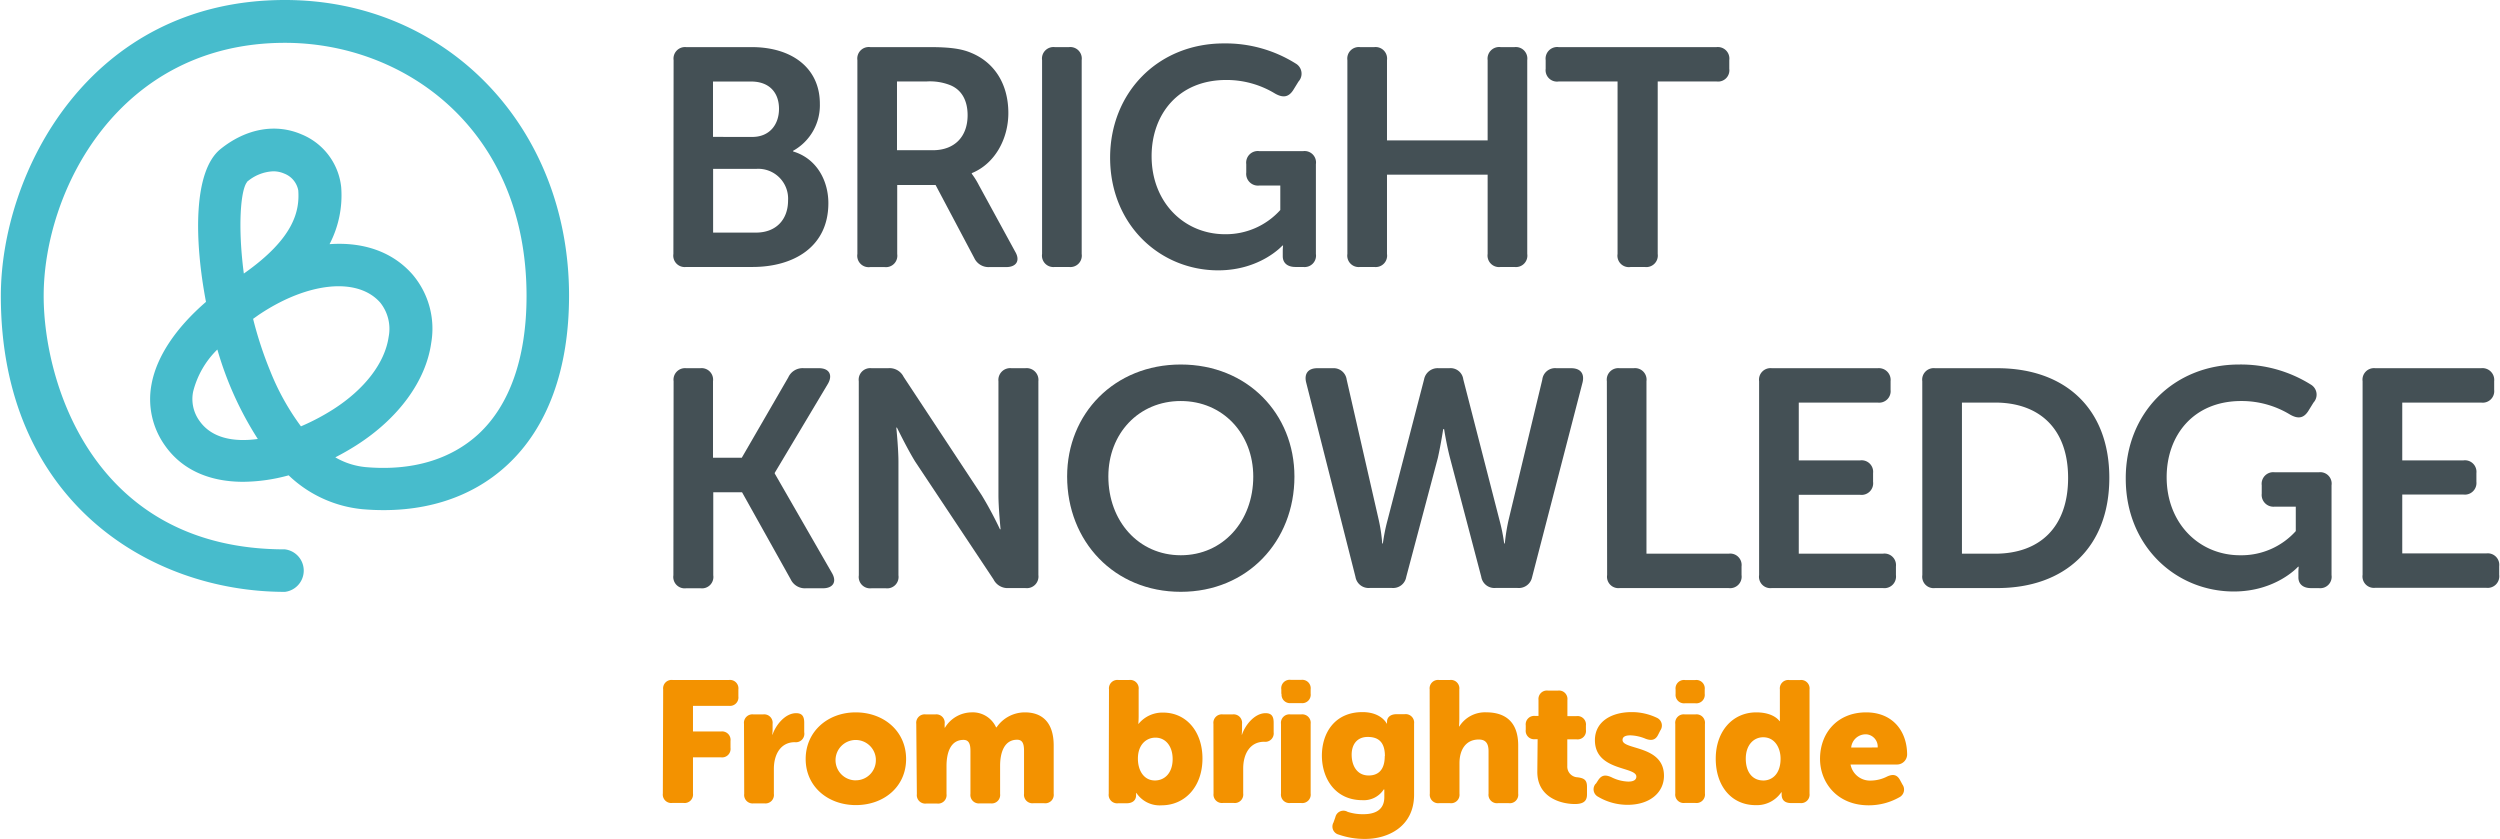
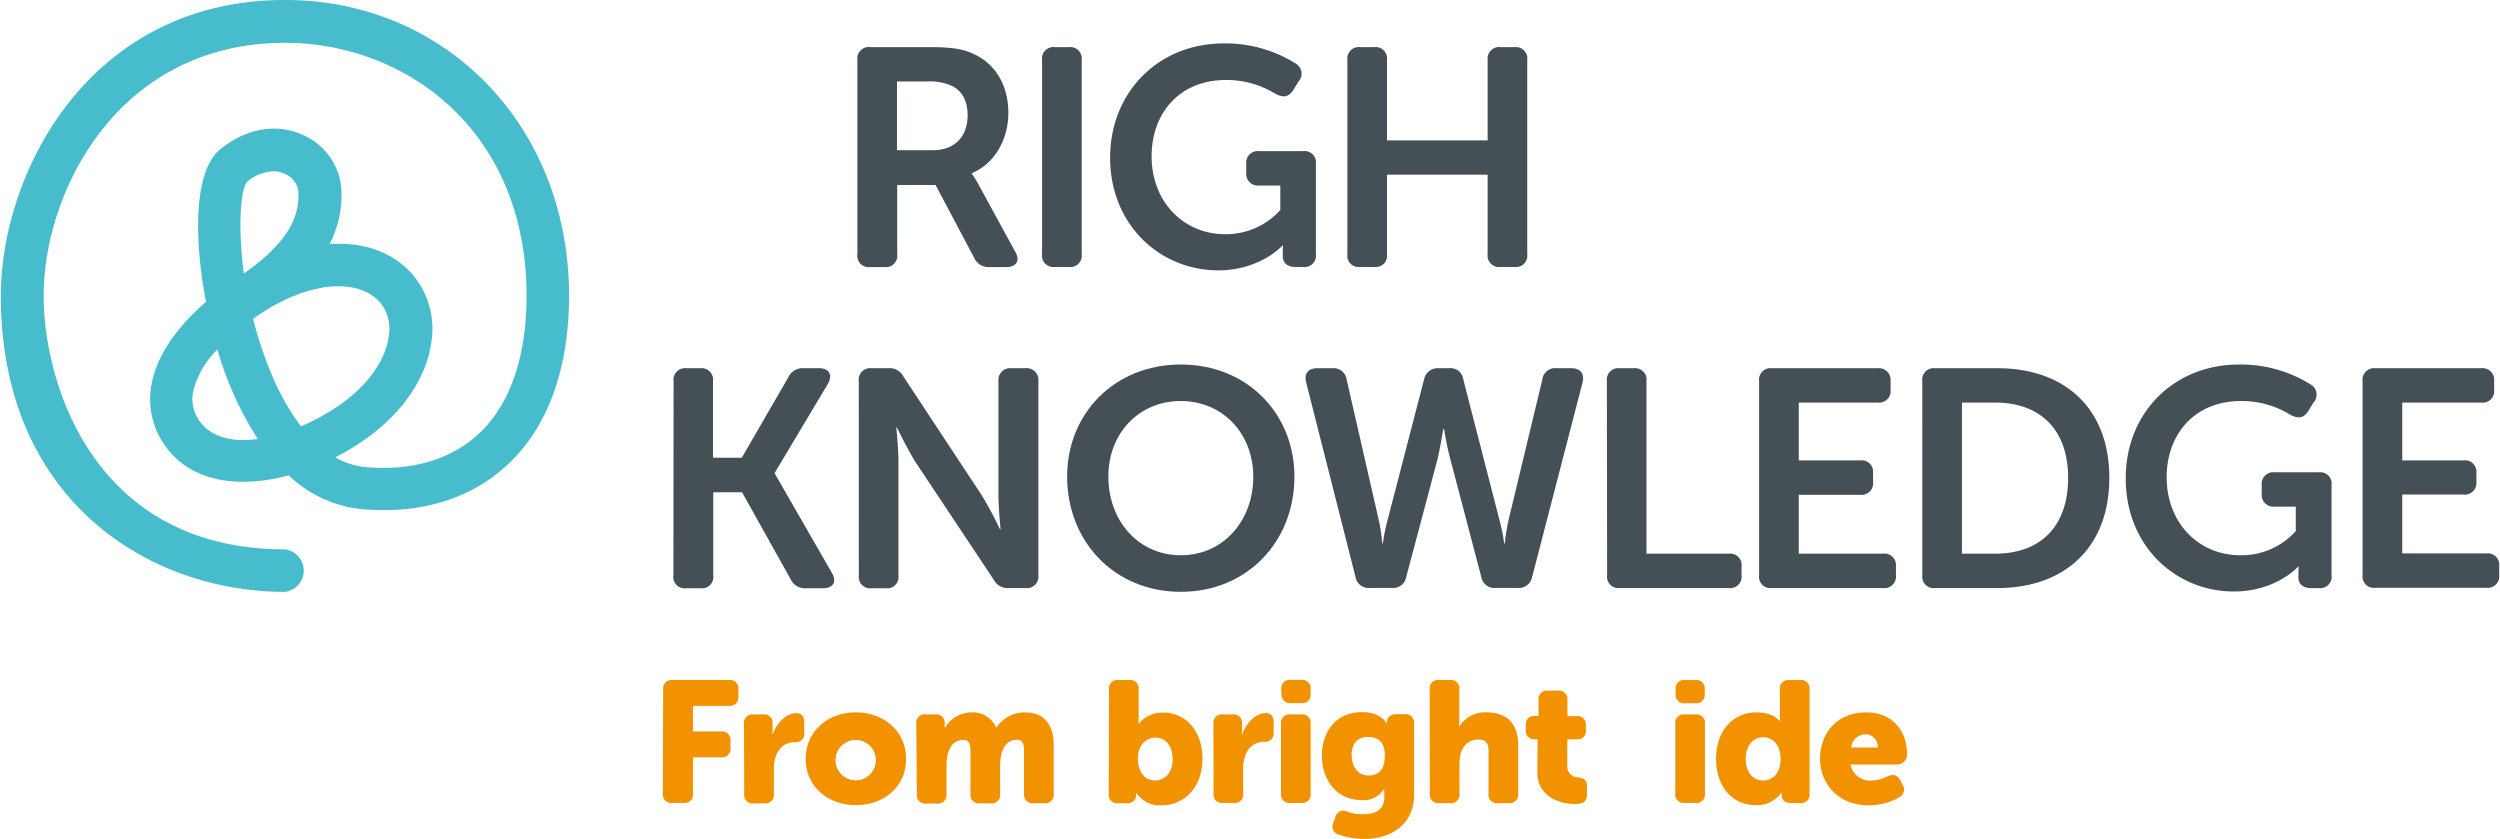
<svg xmlns="http://www.w3.org/2000/svg" id="Layer_1" data-name="Layer 1" width="149px" height="50px" viewBox="0 0 466.68 156.71">
  <defs>
    <style>.cls-1{fill:#f39200;}.cls-2{isolation:isolate;}.cls-3{fill:#445055;}.cls-4{fill:#47bccc;}</style>
  </defs>
  <title>Brightside-BrightKnowledge-logo-rgb-lrd</title>
  <path class="cls-1" d="M123.72,128.79a1.58,1.58,0,0,1,1.77-1.77H136a1.58,1.58,0,0,1,1.77,1.77v1.29a1.58,1.58,0,0,1-1.77,1.77h-6.71v4.79h5.24a1.58,1.58,0,0,1,1.77,1.77v1.29a1.58,1.58,0,0,1-1.77,1.77h-5.24v6.75a1.58,1.58,0,0,1-1.77,1.77h-2.09a1.58,1.58,0,0,1-1.77-1.77Z" transform="translate(0 0)" />
  <path class="cls-1" d="M138.82,135.22a1.58,1.58,0,0,1,1.77-1.77h1.8a1.58,1.58,0,0,1,1.77,1.77v1a8.79,8.79,0,0,1-.06,1h.06c.55-1.7,2.31-4,4.4-4,1.12,0,1.51.61,1.51,1.77v1.8a1.58,1.58,0,0,1-1.75,1.85c-2.64,0-3.92,2.25-3.92,5v4.66a1.58,1.58,0,0,1-1.77,1.77h-2a1.58,1.58,0,0,1-1.77-1.77Z" transform="translate(0 0)" />
  <path class="cls-1" d="M159.68,133.07c5.24,0,9.42,3.5,9.42,8.71s-4.18,8.61-9.38,8.61-9.38-3.44-9.38-8.61S154.5,133.07,159.68,133.07Zm0,12.69a3.74,3.74,0,0,0,3.77-3.71q0-.14,0-.29a3.77,3.77,0,1,0-4,4h.29Z" transform="translate(0 0)" />
  <path class="cls-1" d="M171,135.22a1.58,1.58,0,0,1,1.77-1.77h1.8a1.56,1.56,0,0,1,1.73,1.77v.71h.06a5.89,5.89,0,0,1,4.92-2.86,4.79,4.79,0,0,1,4.63,2.8H186a6.39,6.39,0,0,1,5.3-2.8c3,0,5.37,1.64,5.37,6.2v9a1.58,1.58,0,0,1-1.77,1.77h-2a1.58,1.58,0,0,1-1.77-1.77v-8c0-1.22-.22-2.09-1.29-2.09-2.41,0-3.18,2.41-3.18,4.88v5.24a1.58,1.58,0,0,1-1.77,1.77h-2a1.58,1.58,0,0,1-1.77-1.77v-8c0-1.22-.23-2.09-1.29-2.09-2.54,0-3.18,2.6-3.18,4.88v5.24a1.58,1.58,0,0,1-1.77,1.77h-2a1.58,1.58,0,0,1-1.77-1.77Z" transform="translate(0 0)" />
  <path class="cls-1" d="M207,128.79a1.58,1.58,0,0,1,1.77-1.77h2a1.58,1.58,0,0,1,1.77,1.77v5q0,.71-.06,1.41h.06a5.73,5.73,0,0,1,4.56-2.09c4.34,0,7.36,3.54,7.36,8.58,0,5.33-3.34,8.74-7.62,8.74a5.21,5.21,0,0,1-4.72-2.31h-.06a1.45,1.45,0,0,1,0,.32v.13c0,.87-.61,1.48-1.77,1.48h-1.57a1.58,1.58,0,0,1-1.77-1.77Zm8.58,17c1.83,0,3.31-1.41,3.31-4,0-2.41-1.32-4-3.21-4-1.7,0-3.28,1.29-3.28,3.92,0,2.19,1.09,4.08,3.18,4.08Z" transform="translate(0 0)" />
  <path class="cls-1" d="M226.51,135.22a1.58,1.58,0,0,1,1.77-1.77h1.8a1.58,1.58,0,0,1,1.77,1.77v1a8.72,8.72,0,0,1-.06,1h.06c.55-1.7,2.31-4,4.4-4,1.13,0,1.51.61,1.51,1.77v1.8a1.58,1.58,0,0,1-1.77,1.77c-2.64,0-3.92,2.25-3.92,5v4.66a1.58,1.58,0,0,1-1.77,1.77h-2a1.58,1.58,0,0,1-1.77-1.77Z" transform="translate(0 0)" />
  <path class="cls-1" d="M239.13,135.22a1.58,1.58,0,0,1,1.77-1.77h2a1.58,1.58,0,0,1,1.77,1.77v13A1.58,1.58,0,0,1,242.9,150h-2a1.58,1.58,0,0,1-1.77-1.77Zm.06-5.62v-.8A1.58,1.58,0,0,1,241,127h1.9a1.58,1.58,0,0,1,1.77,1.77v.8a1.58,1.58,0,0,1-1.77,1.77H241a1.58,1.58,0,0,1-1.76-1.73Z" transform="translate(0 0)" />
  <path class="cls-1" d="M251.54,151.64a9.08,9.08,0,0,0,3,.45c2.09,0,3.89-.74,3.89-3.18v-1.44h-.11a4.43,4.43,0,0,1-4,2c-5.08,0-7.55-4.08-7.55-8.32s2.41-8.13,7.58-8.13c3.53,0,4.53,2.15,4.53,2.15h.06a1.46,1.46,0,0,1,0-.32v-.06c0-.77.61-1.38,1.77-1.38h1.51a1.58,1.58,0,0,1,1.77,1.77v13.27c0,6-4.92,8.26-9.13,8.26a14.6,14.6,0,0,1-4.92-.8,1.55,1.55,0,0,1-1-2.28l.35-1a1.54,1.54,0,0,1,2.25-1Zm7-10.41c0-2.92-1.54-3.57-3.21-3.57-2,0-3,1.41-3,3.31,0,2.06,1,3.89,3.18,3.89,1.46,0,3-.71,3-3.6Z" transform="translate(0 0)" />
  <path class="cls-1" d="M266.9,128.79a1.58,1.58,0,0,1,1.77-1.77h2a1.58,1.58,0,0,1,1.77,1.77v5.5q0,.71-.06,1.41h.06a5.68,5.68,0,0,1,5-2.64c3.34,0,6,1.54,6,6.2v9a1.58,1.58,0,0,1-1.77,1.77h-2a1.58,1.58,0,0,1-1.77-1.77v-7.94c0-1.54-.61-2.18-1.83-2.18-2.41,0-3.6,1.9-3.6,4.43v5.69a1.58,1.58,0,0,1-1.77,1.77h-2a1.58,1.58,0,0,1-1.77-1.77Z" transform="translate(0 0)" />
  <path class="cls-1" d="M287.07,138.08h-.48a1.57,1.57,0,0,1-1.74-1.77v-.8a1.58,1.58,0,0,1,1.77-1.77h.61v-3A1.58,1.58,0,0,1,289,129h1.86a1.58,1.58,0,0,1,1.77,1.77v3h1.69a1.58,1.58,0,0,1,1.77,1.77v.8a1.57,1.57,0,0,1-1.74,1.77h-1.74v5a2,2,0,0,0,1.91,2.09h0c1.29.16,1.77.55,1.77,1.77v1.45c0,1.32-.8,1.77-2.28,1.77-2.44,0-7-1.13-7-6Z" transform="translate(0 0)" />
-   <path class="cls-1" d="M297.93,146.43l.48-.74c.64-.93,1.35-1,2.44-.51A7.48,7.48,0,0,0,304,146c1.13,0,1.51-.42,1.51-.93,0-1.93-7.74-1-7.74-6.81,0-3.41,3-5.24,6.88-5.24a10.87,10.87,0,0,1,4.69,1.06,1.59,1.59,0,0,1,.64,2.38l-.39.77c-.48,1-1.25,1.19-2.35.77a8,8,0,0,0-2.83-.64c-1.19,0-1.48.42-1.48.87,0,1.9,7.74.93,7.74,6.68,0,3.08-2.57,5.43-6.81,5.43a10.8,10.8,0,0,1-5.5-1.51,1.57,1.57,0,0,1-.43-2.45Z" transform="translate(0 0)" />
  <path class="cls-1" d="M312.78,135.22a1.58,1.58,0,0,1,1.77-1.77h2a1.58,1.58,0,0,1,1.77,1.77v13a1.58,1.58,0,0,1-1.77,1.77h-2a1.58,1.58,0,0,1-1.77-1.77Zm.06-5.62v-.8a1.58,1.58,0,0,1,1.77-1.77h1.9a1.58,1.58,0,0,1,1.77,1.77v.8a1.58,1.58,0,0,1-1.77,1.77h-1.9a1.58,1.58,0,0,1-1.77-1.73Z" transform="translate(0 0)" />
-   <path class="cls-1" d="M327.91,133.07c3.34,0,4.34,1.64,4.34,1.64h.07V128.8a1.58,1.58,0,0,1,1.77-1.77h2a1.58,1.58,0,0,1,1.77,1.77v19.44a1.58,1.58,0,0,1-1.77,1.77h-1.67c-1.16,0-1.77-.55-1.77-1.61v-.19a1.79,1.79,0,0,1,0-.22h-.06a5.53,5.53,0,0,1-4.79,2.41c-4.5,0-7.46-3.54-7.46-8.68S323.51,133.07,327.91,133.07Zm1.29,12.73c1.67,0,3.25-1.22,3.25-4.08,0-2-1.06-4-3.25-4-1.74,0-3.25,1.41-3.25,4s1.32,4.07,3.25,4.07Z" transform="translate(0 0)" />
+   <path class="cls-1" d="M327.91,133.07c3.34,0,4.34,1.64,4.34,1.64h.07V128.8a1.58,1.58,0,0,1,1.77-1.77h2a1.58,1.58,0,0,1,1.77,1.77v19.44a1.58,1.58,0,0,1-1.77,1.77h-1.67c-1.16,0-1.77-.55-1.77-1.61v-.19a1.79,1.79,0,0,1,0-.22a5.53,5.53,0,0,1-4.79,2.41c-4.5,0-7.46-3.54-7.46-8.68S323.51,133.07,327.91,133.07Zm1.29,12.73c1.67,0,3.25-1.22,3.25-4.08,0-2-1.06-4-3.25-4-1.74,0-3.25,1.41-3.25,4s1.32,4.07,3.25,4.07Z" transform="translate(0 0)" />
  <path class="cls-1" d="M348.44,133.07c4.92,0,7.65,3.47,7.65,7.91a1.9,1.9,0,0,1-1.86,1.83h-8.71a3.7,3.7,0,0,0,3.86,3,6.89,6.89,0,0,0,3-.77c1.06-.48,1.83-.35,2.38.67l.45.83a1.62,1.62,0,0,1-.61,2.41,11.55,11.55,0,0,1-5.69,1.48c-5.91,0-9.09-4.27-9.09-8.68C339.83,136.86,343.11,133.07,348.44,133.07Zm2.15,6.56a2.3,2.3,0,0,0-2.12-2.46h-.16a2.72,2.72,0,0,0-2.67,2.47Z" transform="translate(0 0)" />
  <g class="cls-2">
    <g class="cls-2">
-       <path class="cls-3" d="M125.67,11.23A2.15,2.15,0,0,1,128,8.8h12.26c7.4,0,12.73,3.82,12.73,10.58a9.72,9.72,0,0,1-5,8.79v.12c4.45,1.33,6.59,5.5,6.59,9.66,0,8.21-6.54,11.92-14.17,11.92H128a2.13,2.13,0,0,1-2.37-2.43Zm14.69,14.35c3.24,0,5-2.31,5-5.26s-1.74-5.09-5.21-5.09h-7.12V25.57Zm.69,17.87c3.82,0,6-2.49,6-6a5.57,5.57,0,0,0-6-5.9h-8V43.45Z" transform="translate(0 0)" />
      <path class="cls-3" d="M160,11.23A2.15,2.15,0,0,1,162.4,8.8h11.11c4,0,6.07.35,7.81,1.1,4.17,1.74,6.88,5.67,6.88,11.22,0,4.86-2.55,9.49-6.83,11.22v.12a14.82,14.82,0,0,1,1.33,2.14L189.47,47c1,1.68.23,2.89-1.68,2.89h-3.12a2.93,2.93,0,0,1-2.83-1.68l-7.23-13.65h-7.17v12.9a2.13,2.13,0,0,1-2.37,2.43H162.4A2.13,2.13,0,0,1,160,47.44Zm14.11,16.83c4,0,6.48-2.49,6.48-6.54,0-2.6-1-4.69-3.24-5.61a10.29,10.29,0,0,0-4.45-.69h-5.5V28.06Z" transform="translate(0 0)" />
      <path class="cls-3" d="M194.5,11.23a2.15,2.15,0,0,1,2.37-2.43h2.66a2.15,2.15,0,0,1,2.37,2.43V47.44a2.13,2.13,0,0,1-2.37,2.43h-2.66a2.13,2.13,0,0,1-2.37-2.43Z" transform="translate(0 0)" />
      <path class="cls-3" d="M228.46,8.11a24.63,24.63,0,0,1,13.42,3.76,2.18,2.18,0,0,1,.52,3.36l-1,1.62c-.87,1.33-1.91,1.45-3.36.64a17.42,17.42,0,0,0-9.14-2.55c-9,0-13.94,6.48-13.94,14.23,0,8.62,6.07,14.58,13.71,14.58A13.67,13.67,0,0,0,239,39.23V34.66h-3.93a2.2,2.2,0,0,1-2.43-2.43V30.66a2.17,2.17,0,0,1,2.43-2.43h8.21a2.13,2.13,0,0,1,2.37,2.43V47.44a2.13,2.13,0,0,1-2.37,2.43h-1.45c-1.56,0-2.37-.81-2.37-2v-1a8.82,8.82,0,0,1,.06-1h-.12s-4.11,4.63-12,4.63c-10.87,0-20.19-8.5-20.19-21.06C207.23,17.24,216.19,8.11,228.46,8.11Z" transform="translate(0 0)" />
      <path class="cls-3" d="M251.53,11.23A2.15,2.15,0,0,1,253.9,8.8h2.66a2.15,2.15,0,0,1,2.37,2.43v15h18.8v-15a2.17,2.17,0,0,1,2.43-2.43h2.6a2.15,2.15,0,0,1,2.37,2.43V47.44a2.13,2.13,0,0,1-2.37,2.43h-2.6a2.15,2.15,0,0,1-2.43-2.43V32.63h-18.8V47.44a2.13,2.13,0,0,1-2.37,2.43H253.9a2.13,2.13,0,0,1-2.37-2.43Z" transform="translate(0 0)" />
-       <path class="cls-3" d="M302,15.22h-11a2.13,2.13,0,0,1-2.43-2.37V11.23a2.17,2.17,0,0,1,2.43-2.43h29.5a2.15,2.15,0,0,1,2.37,2.43v1.62a2.11,2.11,0,0,1-2.37,2.37h-11V47.44a2.15,2.15,0,0,1-2.43,2.43h-2.6A2.13,2.13,0,0,1,302,47.44Z" transform="translate(0 0)" />
    </g>
    <g class="cls-2">
      <path class="cls-3" d="M125.67,71.21A2.15,2.15,0,0,1,128,68.78h2.66a2.15,2.15,0,0,1,2.37,2.43V85.5h5.38l8.68-15A2.93,2.93,0,0,1,150,68.78h2.83c1.91,0,2.6,1.27,1.68,2.89l-9.95,16.66v.12L155.23,107c1,1.68.23,2.89-1.68,2.89h-3.18a2.93,2.93,0,0,1-2.83-1.68l-9.08-16.25h-5.38v15.5a2.13,2.13,0,0,1-2.37,2.43H128a2.13,2.13,0,0,1-2.37-2.43Z" transform="translate(0 0)" />
      <path class="cls-3" d="M160.26,71.21a2.15,2.15,0,0,1,2.37-2.43h3.12a2.92,2.92,0,0,1,2.89,1.62l14.58,22.1a69.56,69.56,0,0,1,3.41,6.36h.12s-.4-3.93-.4-6.36V71.21a2.2,2.2,0,0,1,2.43-2.43h2.6a2.2,2.2,0,0,1,2.43,2.43v36.21a2.17,2.17,0,0,1-2.43,2.43h-3.12a2.94,2.94,0,0,1-2.83-1.62l-14.63-22c-1.5-2.43-3.41-6.36-3.41-6.36h-.12s.4,3.93.4,6.36v21.23a2.13,2.13,0,0,1-2.37,2.43h-2.66a2.13,2.13,0,0,1-2.37-2.43Z" transform="translate(0 0)" />
    </g>
    <g class="cls-2">
      <path class="cls-3" d="M220.41,68.09c12.44,0,21.23,9.2,21.23,20.94,0,12.09-8.79,21.52-21.23,21.52S199.18,101.12,199.18,89C199.18,77.28,208,68.09,220.41,68.09Zm0,35.63c7.87,0,13.54-6.36,13.54-14.69,0-8-5.67-14.12-13.54-14.12S206.88,81,206.88,89C206.88,97.36,212.55,103.72,220.41,103.72Z" transform="translate(0 0)" />
    </g>
    <g class="cls-2">
      <path class="cls-3" d="M243.83,71.44c-.4-1.62.35-2.66,2.08-2.66h2.89a2.46,2.46,0,0,1,2.6,2.14l6,26.26a30,30,0,0,1,.64,4.34h.12a34,34,0,0,1,.87-4.34l6.83-26.32a2.58,2.58,0,0,1,2.72-2.08h2a2.39,2.39,0,0,1,2.6,2.08l6.77,26.32a34,34,0,0,1,.87,4.34h.12a36.33,36.33,0,0,1,.69-4.34l6.31-26.26a2.41,2.41,0,0,1,2.66-2.14h2.72c1.74,0,2.54,1,2.14,2.66l-9.43,36.39a2.53,2.53,0,0,1-2.72,2h-4.11a2.48,2.48,0,0,1-2.66-2.08l-5.84-22.21c-.69-2.66-1.1-5.38-1.1-5.38h-.17s-.41,2.72-1,5.38l-5.9,22.21a2.48,2.48,0,0,1-2.66,2.08h-4.17a2.48,2.48,0,0,1-2.66-2.08Z" transform="translate(0 0)" />
    </g>
    <g class="cls-2">
      <path class="cls-3" d="M300,71.21a2.15,2.15,0,0,1,2.37-2.43h2.66a2.15,2.15,0,0,1,2.37,2.43v32.22h15.33a2.13,2.13,0,0,1,2.43,2.37v1.62a2.15,2.15,0,0,1-2.43,2.43H302.42a2.13,2.13,0,0,1-2.37-2.43Z" transform="translate(0 0)" />
      <path class="cls-3" d="M328.44,71.21a2.15,2.15,0,0,1,2.37-2.43H350.6A2.2,2.2,0,0,1,353,71.21v1.62a2.15,2.15,0,0,1-2.43,2.37H335.85V86H347.3a2.15,2.15,0,0,1,2.43,2.37V90a2.17,2.17,0,0,1-2.43,2.43H335.85v11h15.68A2.15,2.15,0,0,1,354,105.8v1.62a2.17,2.17,0,0,1-2.43,2.43H330.81a2.13,2.13,0,0,1-2.37-2.43Z" transform="translate(0 0)" />
      <path class="cls-3" d="M358.92,71.21a2.15,2.15,0,0,1,2.37-2.43h11.63c12.67,0,20.94,7.52,20.94,20.48s-8.27,20.59-20.94,20.59H361.3a2.13,2.13,0,0,1-2.37-2.43Zm13.59,32.22c8.33,0,13.65-4.92,13.65-14.17S380.73,75.2,372.52,75.2h-6.19v28.23Z" transform="translate(0 0)" />
      <path class="cls-3" d="M418.1,68.09a24.64,24.64,0,0,1,13.42,3.76A2.18,2.18,0,0,1,432,75.2l-1,1.62c-.87,1.33-1.91,1.45-3.35.64a17.43,17.43,0,0,0-9.14-2.55c-9,0-13.94,6.48-13.94,14.23,0,8.62,6.07,14.58,13.71,14.58a13.67,13.67,0,0,0,10.41-4.51V94.64h-3.93a2.2,2.2,0,0,1-2.43-2.43V90.65a2.17,2.17,0,0,1,2.43-2.43H433a2.13,2.13,0,0,1,2.37,2.43v16.78a2.13,2.13,0,0,1-2.37,2.43h-1.45c-1.56,0-2.37-.81-2.37-2v-1a9,9,0,0,1,.06-1h-.12s-4.11,4.63-12,4.63c-10.87,0-20.19-8.5-20.19-21.06C396.87,77.22,405.83,68.09,418.1,68.09Z" transform="translate(0 0)" />
      <path class="cls-3" d="M441.17,71.21a2.15,2.15,0,0,1,2.37-2.43h19.78a2.2,2.2,0,0,1,2.43,2.43v1.62a2.15,2.15,0,0,1-2.43,2.37H448.58V86H460a2.15,2.15,0,0,1,2.43,2.37V90A2.17,2.17,0,0,1,460,92.38H448.58v11h15.68a2.15,2.15,0,0,1,2.43,2.37v1.62a2.17,2.17,0,0,1-2.43,2.43H443.54a2.13,2.13,0,0,1-2.37-2.43Z" transform="translate(0 0)" />
    </g>
  </g>
  <path class="cls-4" d="M53.07,0C16.47,0,0,32.32,0,55.28c0,38,27.51,55.28,53.07,55.28a4,4,0,0,0,0-7.94C17.38,102.62,8,71.62,8,55.29,8,35.63,22,8,53.07,8,75.49,8,98.2,24.22,98.2,55.29c0,11.46-3.12,20.38-9,25.81C84,85.86,76.79,88,68.2,87.26a13.78,13.78,0,0,1-5.72-1.83c1.33-.69,2.64-1.43,3.91-2.24,7.86-5,13-12,14-19.12a15.62,15.62,0,0,0-3.45-12.75C73.19,47,67.67,45.16,61.4,45.61A19.73,19.73,0,0,0,63.58,35a12,12,0,0,0-7.36-9.88C51.35,23,45.82,24,41.05,27.83,35.87,32,36.15,45,38.32,56.39c-5.65,4.89-9.2,10.2-10.16,15.33A14.9,14.9,0,0,0,30.64,83.2C34,88,39.31,90,45.28,90a32.79,32.79,0,0,0,8.48-1.21,23.14,23.14,0,0,0,13.8,6.33c10.83.93,20.19-1.93,27-8.23,7.58-7,11.58-17.91,11.58-31.66C106.14,23.76,83.32,0,53.07,0Zm10,53.47c3.26,0,6,1,7.81,3.07a7.83,7.83,0,0,1,1.56,6.39c-.7,4.85-4.48,9.79-10.38,13.55a41.78,41.78,0,0,1-6,3.16,45.74,45.74,0,0,1-5.74-10.33,71.27,71.27,0,0,1-3.2-9.75l1-.71c5.27-3.56,10.6-5.38,15-5.38ZM45.95,34a8,8,0,0,1,4.94-2,5.14,5.14,0,0,1,2.06.43,4.19,4.19,0,0,1,2.61,3.14c.26,3.77-.71,8.89-10.17,15.53C44.24,42.36,44.78,35.45,46,34ZM37.12,78.64a6.94,6.94,0,0,1-1.2-5.48,16.67,16.67,0,0,1,4.52-7.87l.09.29A63.24,63.24,0,0,0,48,82C43.32,82.64,39.32,81.76,37.12,78.64Z" transform="translate(0 0)" />
</svg>